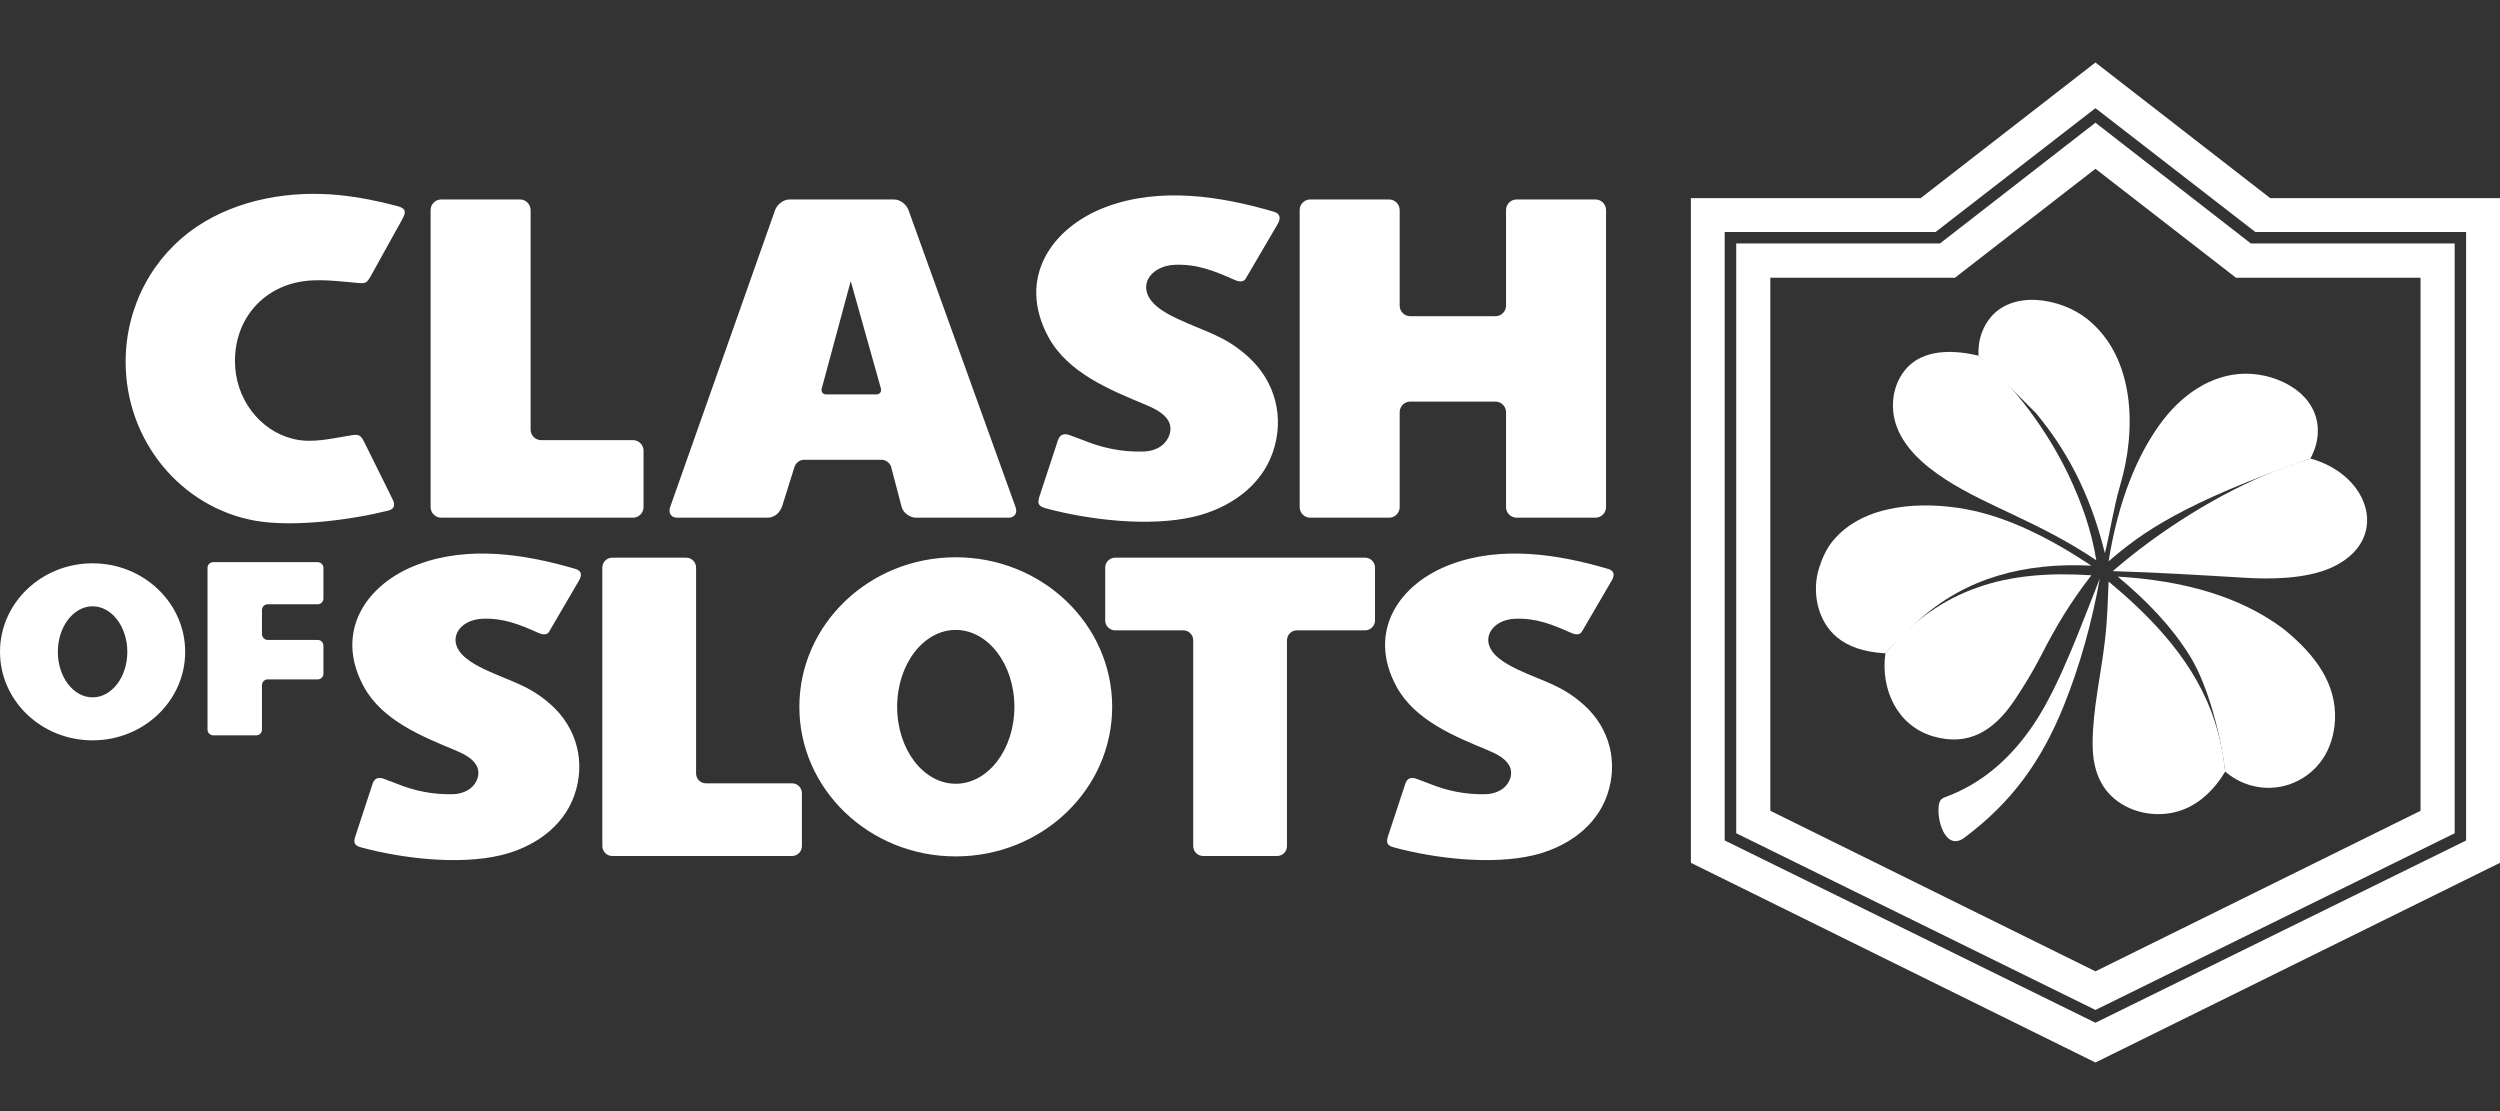
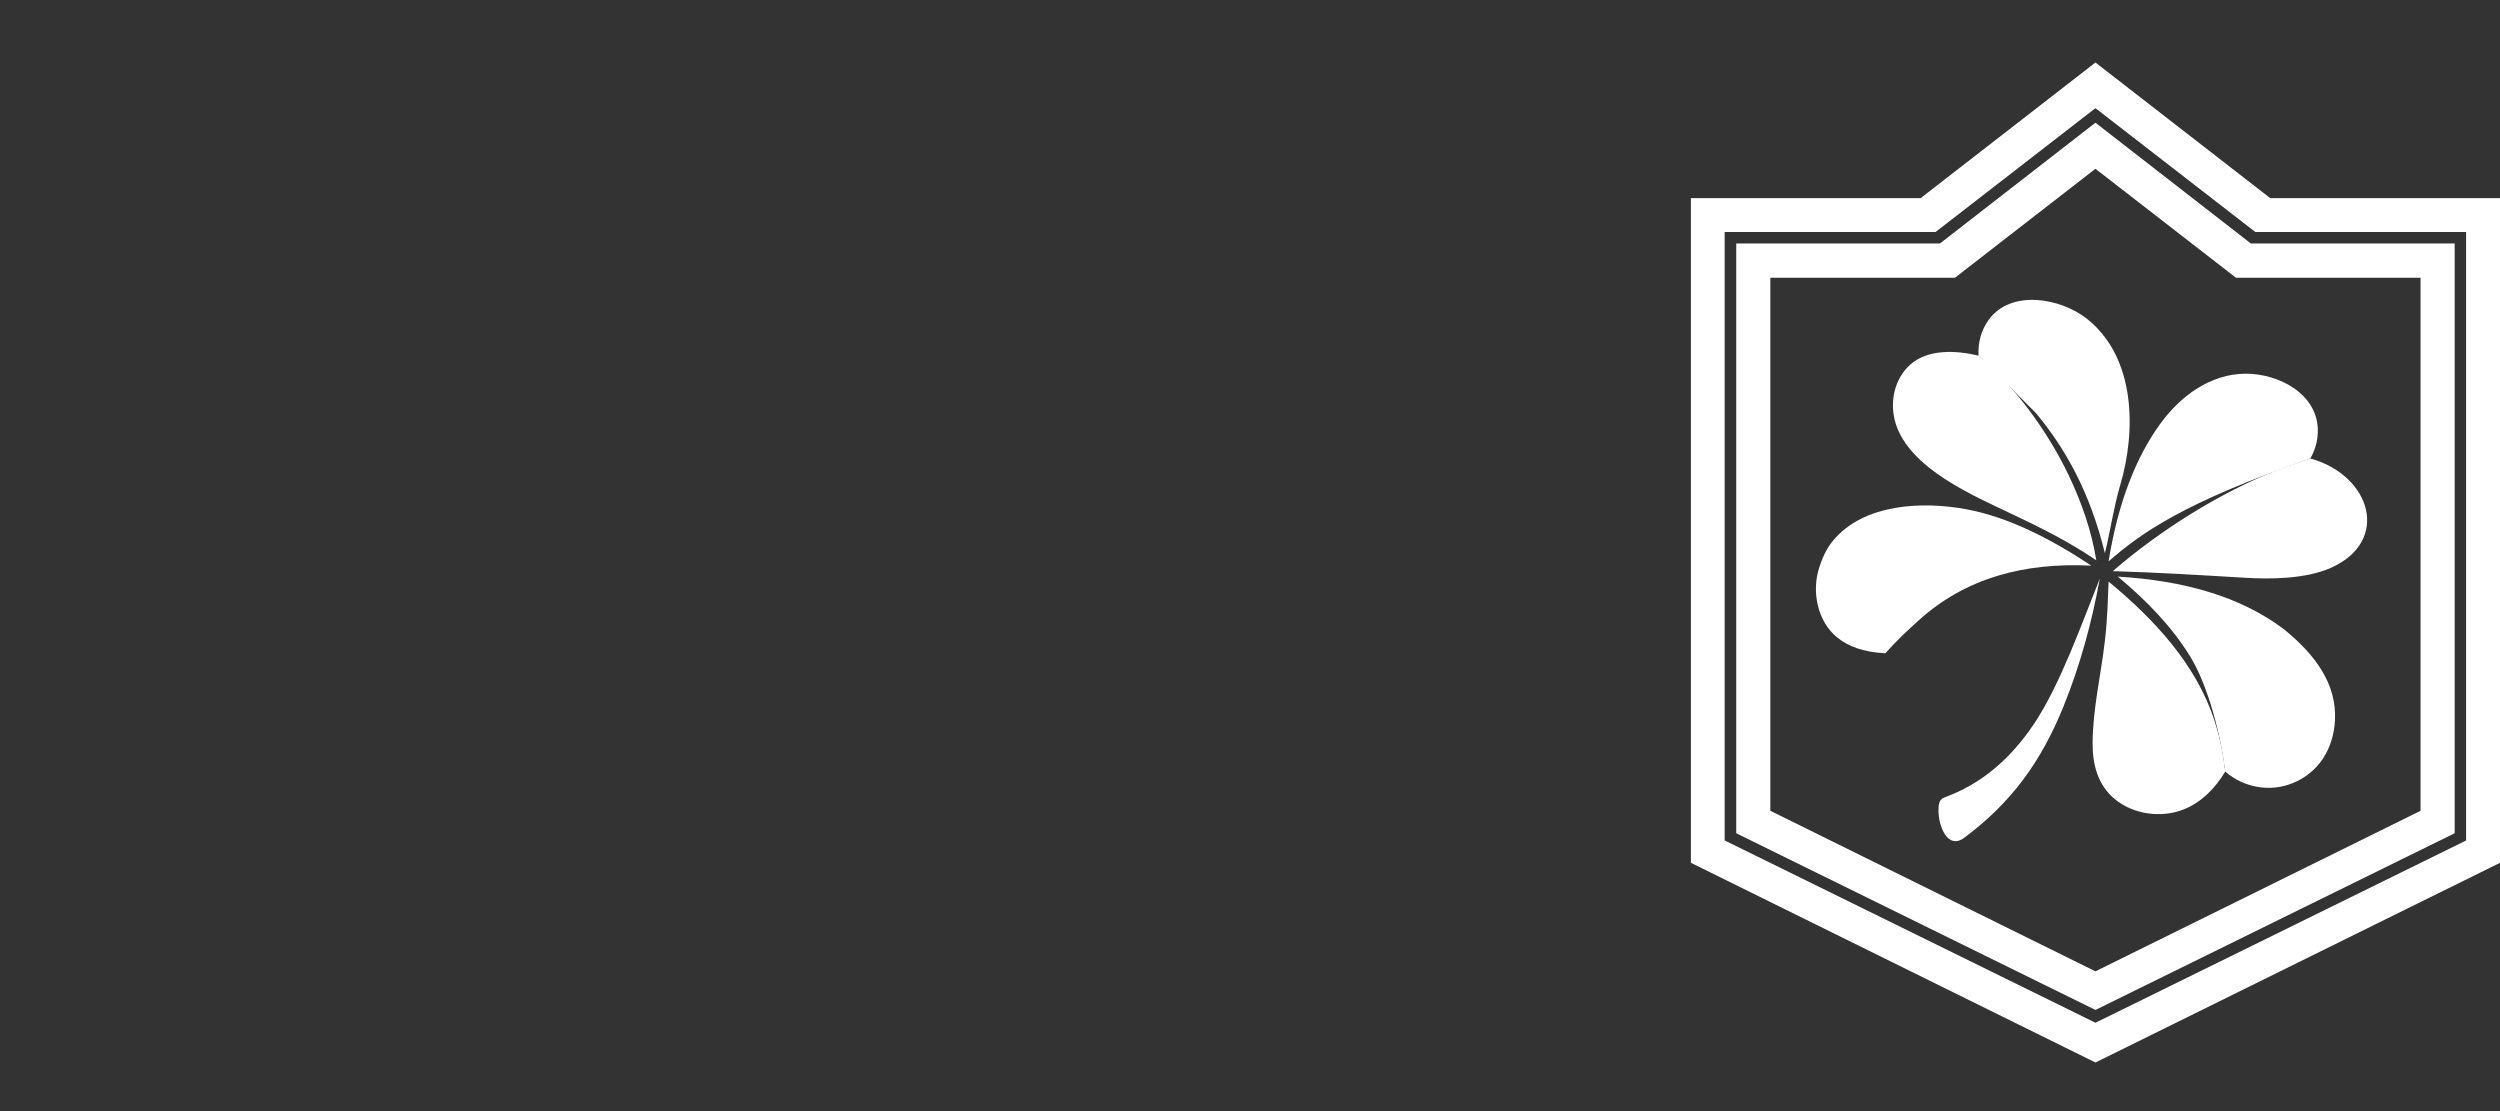
<svg xmlns="http://www.w3.org/2000/svg" width="180" height="80" viewBox="0 0 180 80" fill="none">
  <rect x="0" y="0" width="180" height="80" fill="#333333" stroke="none" />
  <g clip-path="url(#clip0_2062_41261)">
    <path fill-rule="evenodd" clip-rule="evenodd" d="M140.759 19.995L150.872 12.152L160.986 19.995H174.28V58.377L150.872 69.936L127.464 58.377V19.995H140.759ZM139.363 16.702L150.735 7.893L150.872 7.794L151.009 7.893L162.381 16.702H177.338H177.559V16.931V60.377V60.514L177.437 60.576L150.971 73.589L150.872 73.635L150.773 73.589L124.307 60.576L124.177 60.514V60.377V16.931V16.702H124.406H139.363ZM125.009 17.529V59.994L150.872 72.716L176.736 59.994V17.529H162.137H162.061L162 17.483L150.872 8.835L139.737 17.483L139.675 17.529H139.599H125.009ZM180 62.123V14.266H163.457L150.872 4.5L138.287 14.266H121.744V62.123L150.872 76.5L180 62.123Z" fill="white" />
-     <path fill-rule="evenodd" clip-rule="evenodd" d="M39.539 45.477L41.682 41.808C41.896 41.455 41.919 41.103 41.438 40.965C37.808 39.893 33.727 39.272 30.089 40.643C26.39 42.022 24.033 45.461 26.192 49.437C27.511 51.857 30.333 53.006 32.774 54.017C33.361 54.262 34.002 54.584 34.284 55.074C34.635 55.664 34.368 56.391 33.849 56.782C33.514 57.027 33.079 57.165 32.652 57.18C31.164 57.226 29.799 56.935 28.518 56.407L27.648 56.077C27.305 55.947 26.977 55.985 26.832 56.414L25.597 60.175C25.436 60.65 25.482 60.872 25.993 61.01C28.953 61.814 33.033 62.289 36.023 61.585C38.357 61.041 40.553 59.585 41.362 57.234C42.17 54.905 41.56 52.431 39.676 50.746C38.09 49.322 36.801 49.092 34.879 48.188C34.452 47.981 33.941 47.713 33.536 47.376C32.041 46.143 33.01 44.619 34.734 44.55C36.267 44.488 37.426 44.971 38.784 45.576C39.028 45.683 39.379 45.76 39.539 45.477ZM94.332 14.363H100.022C100.434 14.363 100.777 14.708 100.777 15.122V22.008C100.777 22.421 101.113 22.766 101.532 22.766H107.68C108.092 22.766 108.435 22.421 108.435 22.008V15.122C108.435 14.708 108.778 14.363 109.19 14.363H114.88C115.292 14.363 115.635 14.708 115.635 15.122V36.515C115.635 36.928 115.292 37.273 114.88 37.273H109.19C108.778 37.273 108.435 36.928 108.435 36.515V29.675C108.435 29.261 108.092 28.916 107.68 28.916H101.532C101.113 28.916 100.777 29.261 100.777 29.675V36.515C100.777 36.928 100.434 37.273 100.022 37.273H94.332C93.913 37.273 93.577 36.928 93.577 36.515V15.122C93.577 14.708 93.913 14.363 94.332 14.363ZM14.164 16.324C11.082 18.392 9.046 21.977 9.046 26.052C9.046 31.781 13.073 36.538 18.358 37.488C21.158 37.985 25.345 37.419 27.969 36.76C28.419 36.645 28.457 36.331 28.266 35.948L26.237 31.85C25.932 31.237 25.78 31.26 25.147 31.368C23.804 31.582 22.439 31.934 21.089 31.597C18.702 31 16.917 28.717 16.917 25.991C16.917 22.735 19.243 20.361 22.424 20.192C23.499 20.131 24.605 20.269 25.635 20.361C26.314 20.422 26.39 20.43 26.725 19.825L28.945 15.819C29.242 15.298 29.258 15.014 28.64 14.846C27.183 14.455 25.78 14.187 24.43 14.049C20.929 13.697 17.131 14.333 14.164 16.324ZM31.759 14.363H37.449C37.861 14.363 38.204 14.708 38.204 15.122V30.931C38.204 31.352 38.547 31.689 38.959 31.689H45.58C45.992 31.689 46.335 32.034 46.335 32.448V36.515C46.335 36.928 45.992 37.273 45.58 37.273H31.759C31.348 37.273 31.004 36.928 31.004 36.515V15.122C31.004 14.708 31.348 14.363 31.759 14.363ZM56.837 14.363H64.388C64.8 14.363 65.258 14.708 65.41 15.122L73.121 36.515C73.274 36.928 73.052 37.273 72.633 37.273H65.944C65.532 37.273 65.036 36.936 64.922 36.515L64.152 33.581C64.06 33.321 63.77 33.106 63.503 33.106C61.673 33.106 59.697 33.106 57.867 33.106C57.6 33.106 57.31 33.321 57.219 33.581L57.211 33.589L56.326 36.415C56.181 36.883 55.785 37.273 55.274 37.273H48.737C48.325 37.273 48.104 36.928 48.249 36.515L55.808 15.122C55.96 14.708 56.418 14.363 56.837 14.363ZM61.253 20.238L59.179 27.921C59.087 28.181 59.225 28.396 59.484 28.396H63.099C63.366 28.396 63.503 28.181 63.412 27.921L61.253 20.238ZM89.695 20.054L91.983 16.148C92.204 15.765 92.227 15.39 91.716 15.244C87.857 14.111 83.509 13.452 79.635 14.899C75.699 16.378 73.19 20.039 75.486 24.267C76.889 26.848 79.902 28.066 82.495 29.146C83.12 29.407 83.799 29.751 84.104 30.265C84.478 30.893 84.188 31.666 83.639 32.088C83.288 32.356 82.823 32.493 82.358 32.509C80.779 32.562 79.33 32.248 77.964 31.682L77.034 31.337C76.675 31.199 76.325 31.237 76.172 31.697L74.853 35.703C74.685 36.208 74.731 36.446 75.272 36.591C78.43 37.449 82.777 37.947 85.958 37.204C88.436 36.622 90.778 35.075 91.64 32.57C92.502 30.088 91.846 27.453 89.84 25.661C88.154 24.145 86.781 23.899 84.737 22.934C84.28 22.72 83.738 22.436 83.311 22.076C81.717 20.767 82.747 19.143 84.577 19.066C86.217 18.997 87.453 19.518 88.894 20.154C89.153 20.276 89.527 20.353 89.695 20.054ZM15.353 52.945H18.45C18.679 52.945 18.862 52.761 18.862 52.531V49.329C18.862 49.107 19.045 48.916 19.274 48.916H22.874C23.102 48.916 23.286 48.732 23.286 48.502V46.48C23.286 46.258 23.102 46.074 22.874 46.074H19.274C19.045 46.074 18.862 45.883 18.862 45.66V43.922C18.862 43.692 19.045 43.508 19.274 43.508H22.874C23.102 43.508 23.286 43.324 23.286 43.094V40.888C23.286 40.659 23.102 40.475 22.874 40.475H15.353C15.125 40.475 14.941 40.659 14.941 40.888V52.531C14.941 52.761 15.125 52.945 15.353 52.945ZM6.666 40.559C2.982 40.559 0 43.416 0 46.932C0 50.455 2.982 53.305 6.666 53.305C10.35 53.305 13.332 50.455 13.332 46.932C13.332 43.416 10.35 40.559 6.666 40.559ZM6.666 43.654C5.286 43.654 4.164 45.124 4.164 46.932C4.164 48.747 5.286 50.21 6.666 50.21C8.047 50.21 9.168 48.747 9.168 46.932C9.168 45.124 8.047 43.654 6.666 43.654ZM68.812 40.123C62.596 40.123 57.554 44.948 57.554 50.892C57.554 56.836 62.596 61.661 68.812 61.661C75.036 61.661 80.077 56.836 80.077 50.892C80.077 44.948 75.036 40.123 68.812 40.123ZM68.812 45.354C66.486 45.354 64.594 47.836 64.594 50.892C64.594 53.956 66.486 56.43 68.812 56.43C71.146 56.43 73.037 53.956 73.037 50.892C73.037 47.836 71.146 45.354 68.812 45.354ZM86.621 61.631H91.953C92.349 61.631 92.662 61.309 92.662 60.918V46.097C92.662 45.706 92.982 45.385 93.371 45.385H98.291C98.68 45.385 99 45.063 99 44.672V40.865C99 40.475 98.68 40.153 98.291 40.153H80.291C79.894 40.153 79.574 40.475 79.574 40.865V44.672C79.574 45.063 79.894 45.385 80.291 45.385H85.203C85.591 45.385 85.912 45.706 85.912 46.097V60.918C85.912 61.309 86.232 61.631 86.621 61.631ZM113.896 45.477L116.039 41.808C116.253 41.455 116.268 41.103 115.795 40.965C112.164 39.893 108.076 39.272 104.438 40.643C100.747 42.022 98.39 45.461 100.548 49.437C101.868 51.857 104.69 53.006 107.131 54.017C107.718 54.262 108.351 54.584 108.641 55.074C108.992 55.664 108.725 56.391 108.206 56.782C107.87 57.027 107.436 57.165 107.001 57.18C105.521 57.226 104.156 56.935 102.875 56.407L101.997 56.077C101.662 55.947 101.334 55.985 101.189 56.414L99.946 60.175C99.793 60.65 99.839 60.872 100.35 61.01C103.309 61.814 107.39 62.289 110.38 61.585C112.714 61.041 114.91 59.585 115.719 57.234C116.527 54.905 115.917 52.431 114.033 50.746C112.439 49.322 111.158 49.092 109.236 48.188C108.808 47.981 108.297 47.713 107.893 47.376C106.398 46.143 107.367 44.619 109.083 44.55C110.624 44.488 111.783 44.971 113.141 45.576C113.385 45.683 113.728 45.76 113.896 45.477ZM44.077 40.153H49.408C49.797 40.153 50.118 40.475 50.118 40.865V55.687C50.118 56.085 50.438 56.399 50.827 56.399H57.028C57.425 56.399 57.737 56.721 57.737 57.111V60.918C57.737 61.309 57.425 61.631 57.028 61.631H44.077C43.688 61.631 43.368 61.309 43.368 60.918V40.865C43.368 40.475 43.688 40.153 44.077 40.153Z" fill="white" />
    <path fill-rule="evenodd" clip-rule="evenodd" d="M151.187 41.652C150.607 44.846 149.76 47.925 148.571 50.867C146.961 54.834 144.841 57.768 141.439 60.311C140.204 61.23 139.555 59.423 139.571 58.327C139.571 57.944 139.609 57.554 139.998 57.416C142.736 56.42 144.795 54.566 146.42 52.161C148.327 49.335 149.898 44.862 151.187 41.652Z" fill="white" />
    <path fill-rule="evenodd" clip-rule="evenodd" d="M150.576 40.726C145.763 40.489 141.537 41.599 138.159 44.656C137.381 45.36 136.572 46.096 135.749 47.038C134.147 46.953 133.056 46.532 132.278 45.897C130.852 44.732 130.432 42.611 130.974 40.895C131.203 40.167 131.515 39.486 131.973 38.934C134.193 36.245 138.456 36.077 141.614 36.674C144.604 37.241 147.593 38.75 150.576 40.726Z" fill="white" />
-     <path fill-rule="evenodd" clip-rule="evenodd" d="M150.576 41.421C149.028 43.435 148.059 45.052 146.961 47.196C146.358 48.361 145.771 49.326 145.062 50.39C143.574 52.619 141.736 53.768 139.166 53.01C136.557 52.236 135.39 49.563 135.749 47.035C139.761 42.264 144.543 41.023 150.576 41.421Z" fill="white" />
    <path fill-rule="evenodd" clip-rule="evenodd" d="M150.934 40.342C148.996 39.025 147.006 38.029 144.969 37.064C142.124 35.708 137.51 33.763 136.488 30.492C136.023 28.975 136.389 27.298 137.517 26.271C138.822 25.099 140.866 25.23 142.452 25.605C145.091 27.834 147.44 31.074 148.935 34.199C149.873 36.168 150.59 38.205 150.934 40.342Z" fill="white" />
    <path fill-rule="evenodd" clip-rule="evenodd" d="M151.552 39.829C150.454 35.348 148.669 32.253 146.587 29.741L142.453 25.605C142.407 24.632 142.651 23.774 143.177 23.039C144.779 20.81 148.387 21.446 150.293 22.978C153.764 25.766 153.817 31.005 152.658 34.919C152.162 36.612 151.964 38.159 151.552 39.829Z" fill="white" />
    <path fill-rule="evenodd" clip-rule="evenodd" d="M151.818 40.418C152.528 35.998 153.878 32.819 155.51 30.552C156.997 28.492 159.156 26.922 161.68 26.906C164.083 26.899 166.973 28.385 166.882 31.142C166.859 31.839 166.653 32.452 166.348 33.011C157.157 36.213 154.183 38.365 151.818 40.418Z" fill="white" />
    <path fill-rule="evenodd" clip-rule="evenodd" d="M152.117 41.123C155.443 38.243 159.813 35.455 164.046 33.816C164.801 33.525 165.571 33.272 166.349 33.012C170.727 34.222 172.138 38.971 167.821 40.886C166.006 41.69 163.474 41.713 161.628 41.598C158.41 41.407 155.183 41.208 152.117 41.123Z" fill="white" />
    <path fill-rule="evenodd" clip-rule="evenodd" d="M152.482 41.516C157.196 41.799 161.261 42.925 164.404 45.276C166.745 47.161 168.248 49.275 168.118 51.856C168.011 53.932 166.936 55.609 165.121 56.367C163.465 57.057 161.574 56.727 160.216 55.556C159.926 53.074 159.019 49.428 157.699 47.276C156.357 45.093 154.542 43.231 152.482 41.516Z" fill="white" />
    <path fill-rule="evenodd" clip-rule="evenodd" d="M151.82 41.875C151.766 42.947 151.751 44.487 151.553 46.134C151.271 48.585 150.683 51.013 150.668 53.495C150.66 55.026 151.027 56.489 152.232 57.508C153.574 58.642 155.61 58.925 157.235 58.274C158.425 57.799 159.447 56.842 160.217 55.555C160.08 54.322 159.836 53.119 159.462 51.947C158.143 47.834 155.092 44.579 151.82 41.875Z" fill="white" />
  </g>
  <defs>
    <clipPath id="clip0_2062_41261">
      <rect width="180" height="80" fill="white" />
    </clipPath>
  </defs>
</svg>